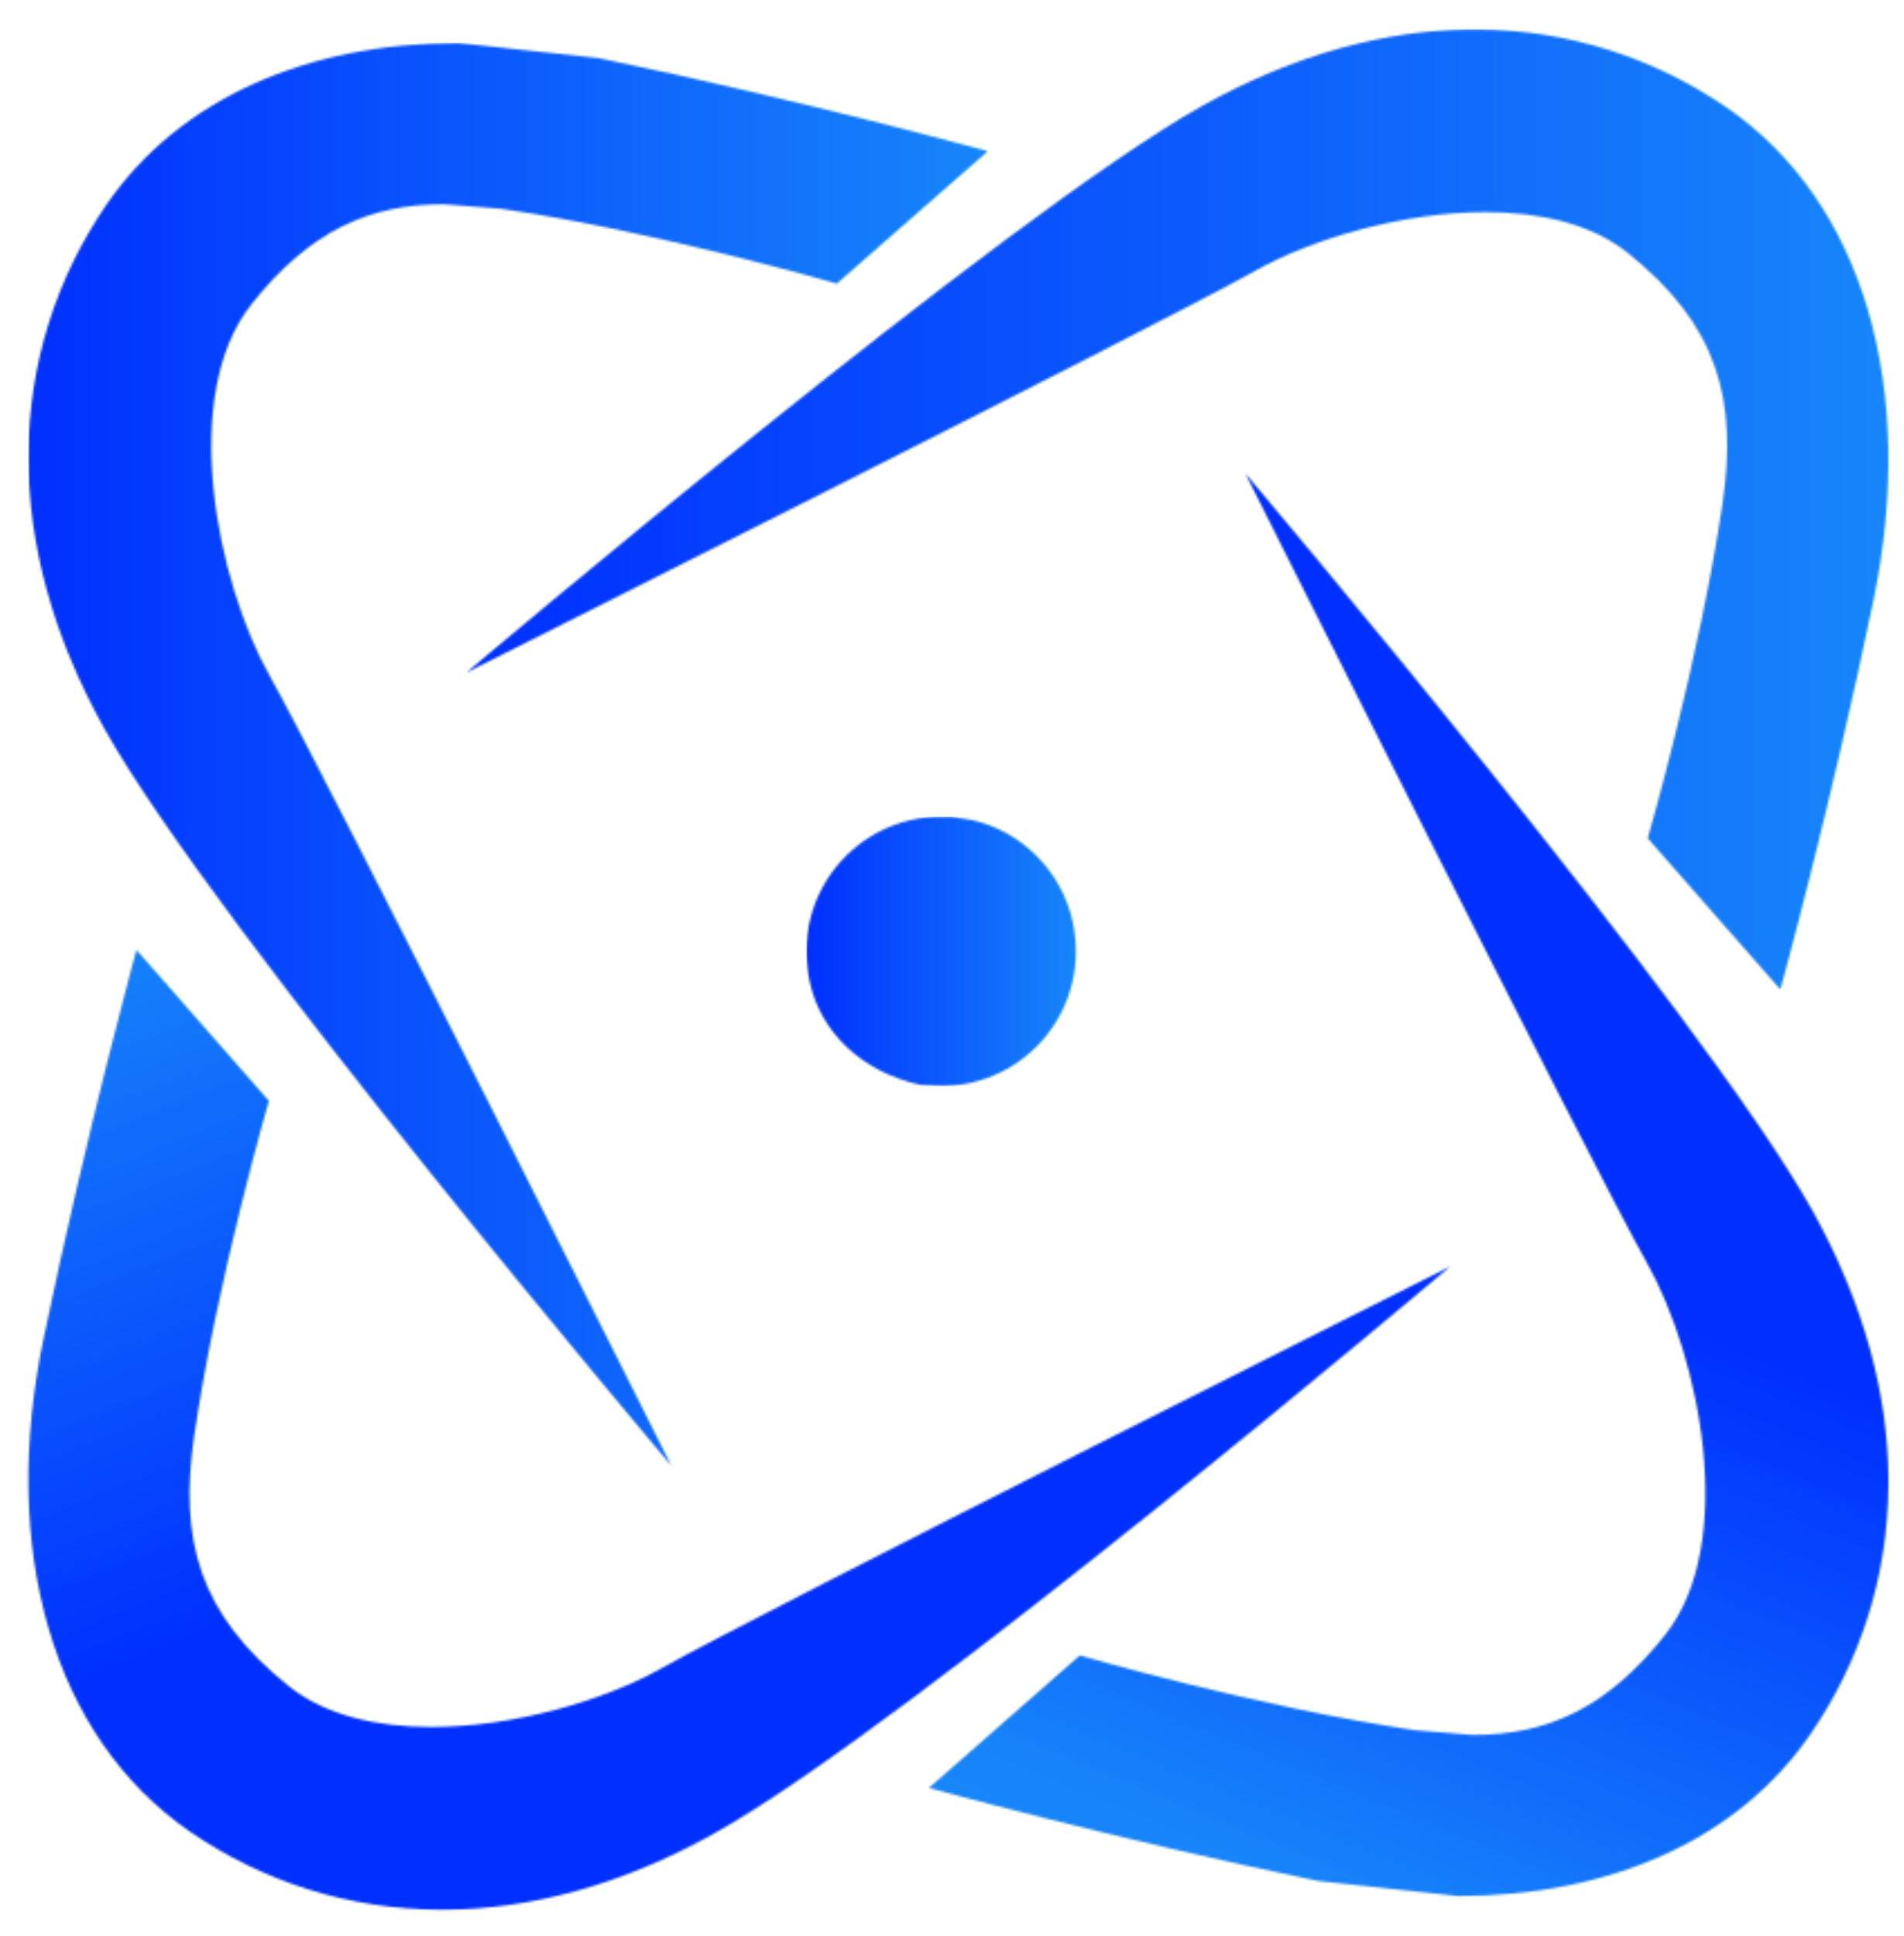
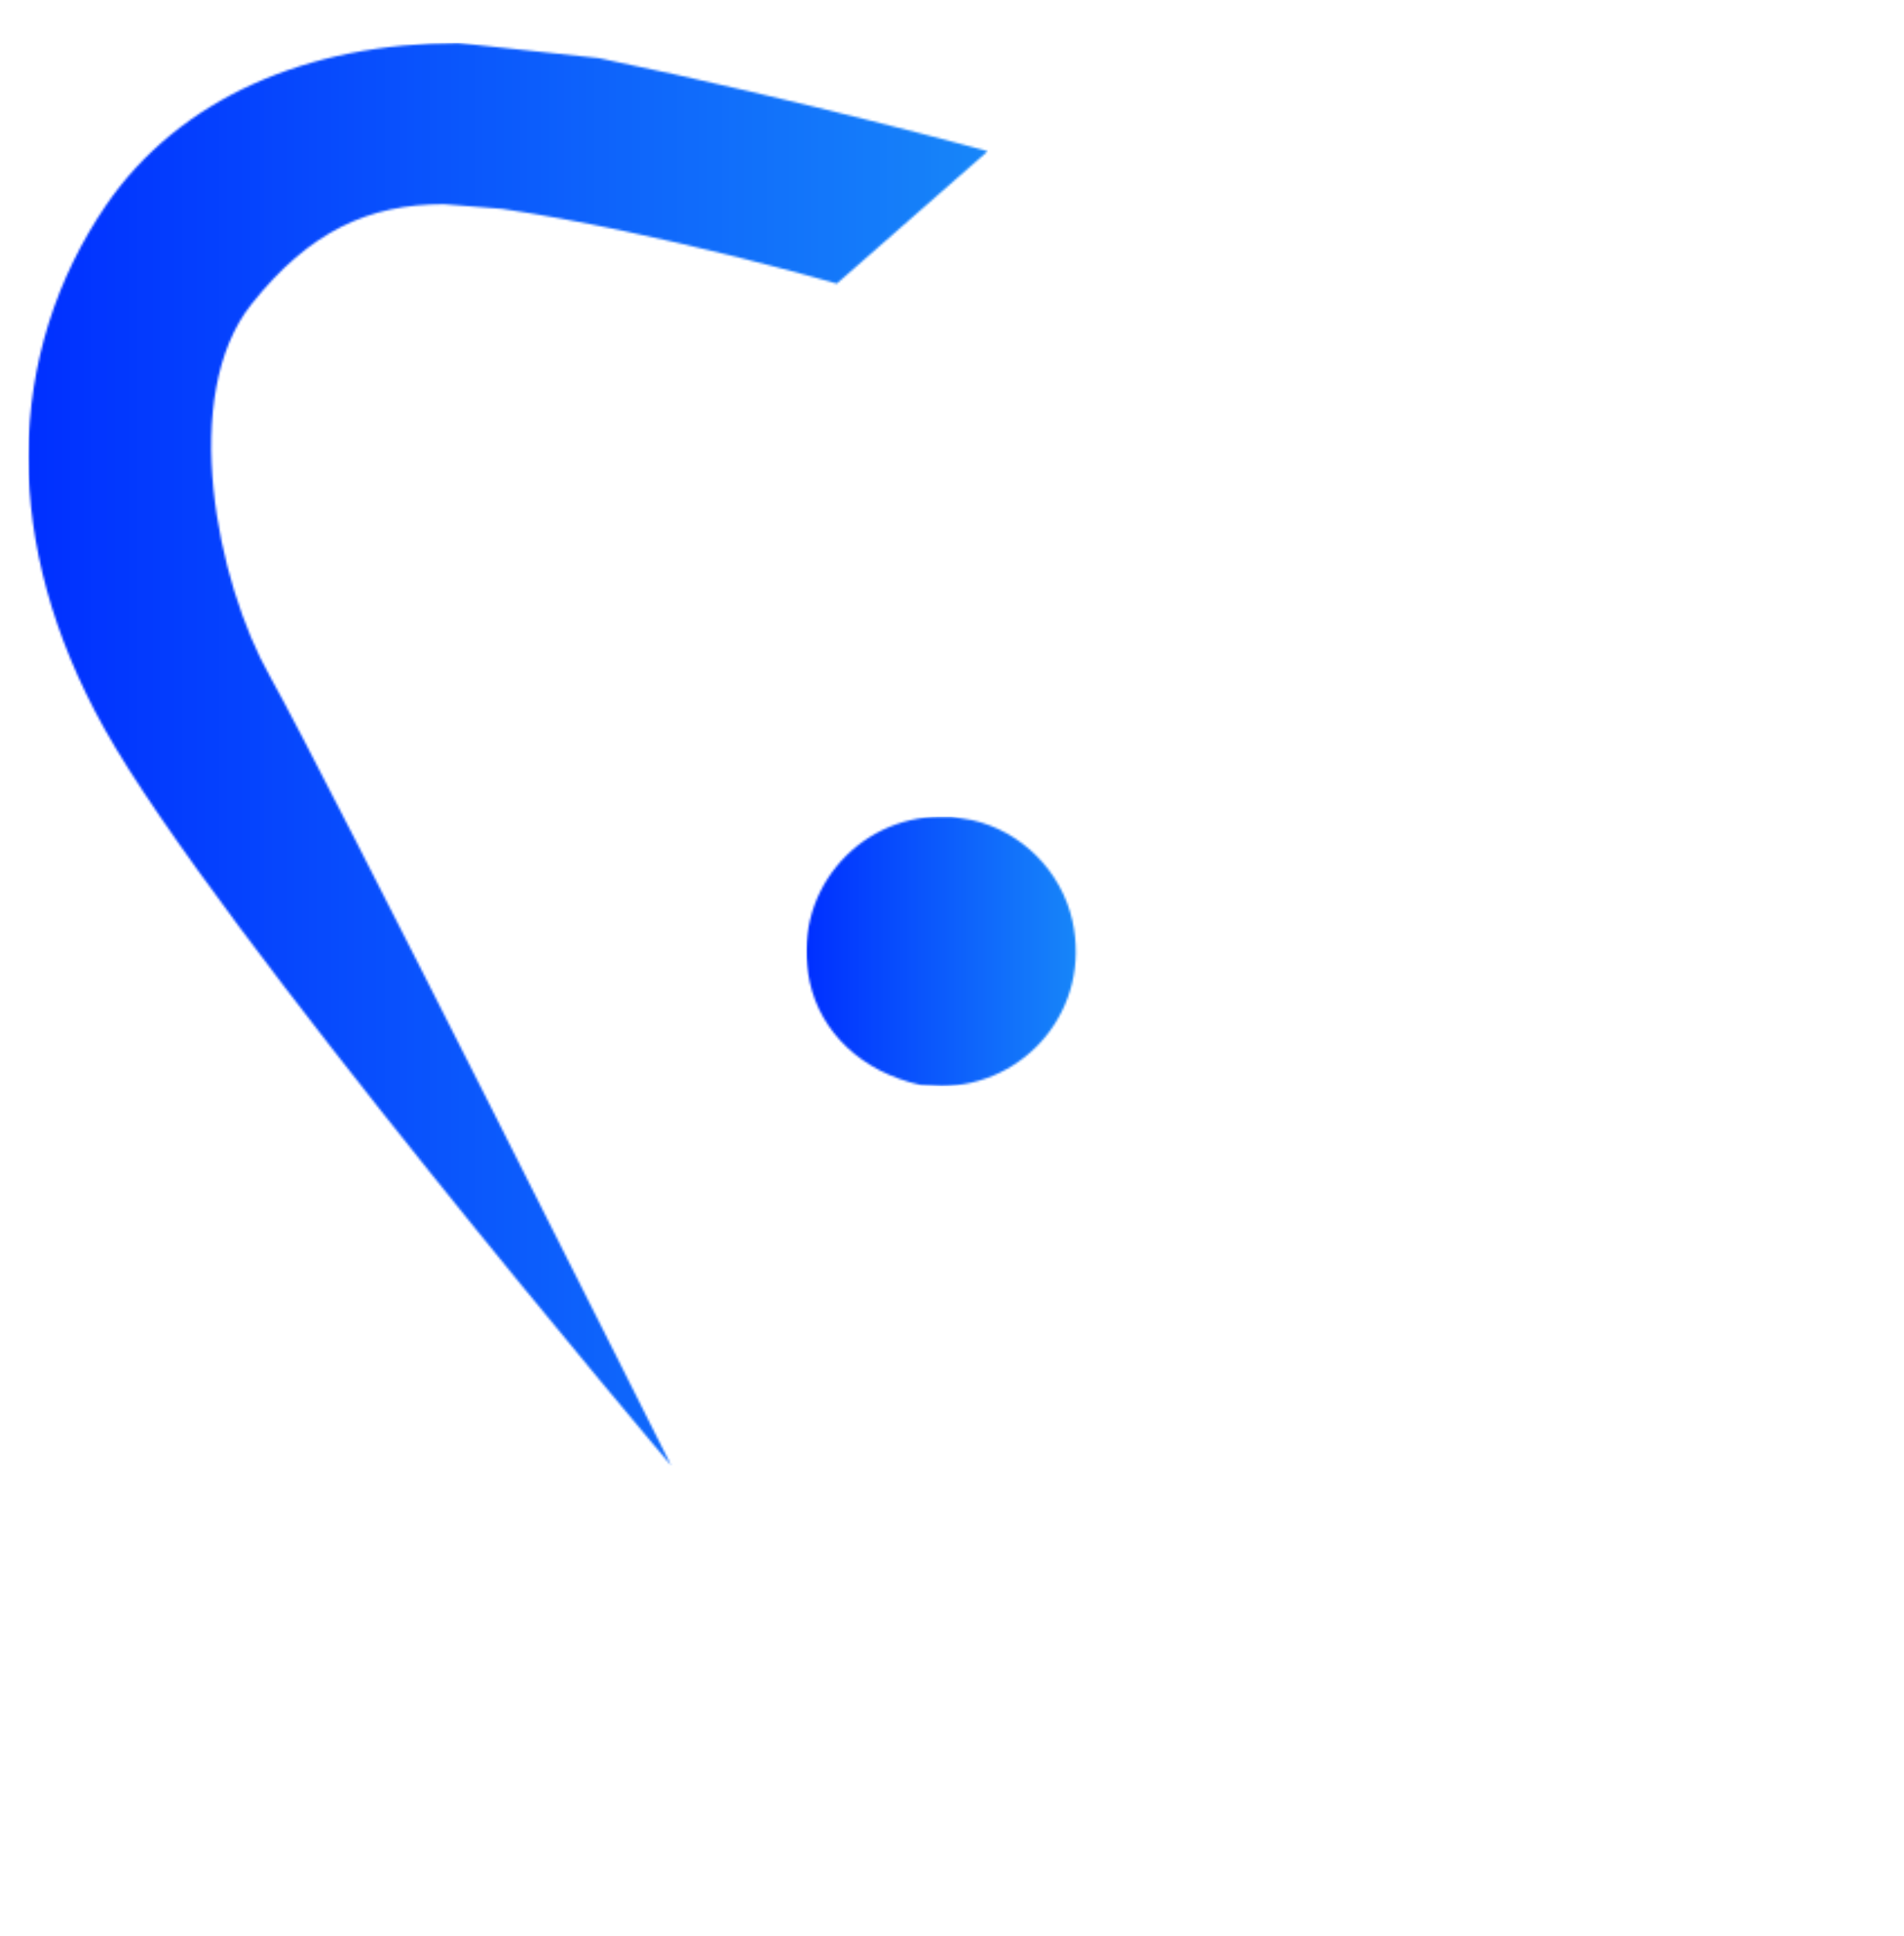
<svg xmlns="http://www.w3.org/2000/svg" width="850" height="864" viewBox="0 0 850 864" fill="none">
  <mask id="mask0_222_90" style="mask-type:luminance" maskUnits="userSpaceOnUse" x="201" y="0" width="649" height="447">
    <path d="M201.592 0H849.592V446.4H201.592V0Z" fill="white" />
  </mask>
  <g mask="url(#mask0_222_90)">
    <mask id="mask1_222_90" style="mask-type:luminance" maskUnits="userSpaceOnUse" x="208" y="13" width="636" height="429">
      <path d="M794.695 441.449L735.576 374.062C735.576 374.062 758.695 294.637 768.988 224.549C775.682 178.424 767.076 145.012 726.407 112.668C710.32 99.843 687.426 94.668 663.126 94.668C626.226 94.668 585.782 106.481 560.188 120.937C517.607 144.899 208.176 300.149 208.176 300.149C208.176 300.149 449.263 95.962 537.07 47.025C578.413 23.962 618.913 13.443 656.713 13.106H659.695C700.926 13.443 738.782 26.043 770.732 47.925C832.607 90.45 855.669 174.431 836.376 267.749C817.026 361.124 794.807 441.449 794.807 441.449H794.695Z" fill="white" />
    </mask>
    <g mask="url(#mask1_222_90)">
-       <path d="M208.176 13.106V441.449H855.67V13.106H208.176Z" fill="url(#paint0_linear_222_90)" />
-     </g>
+       </g>
  </g>
  <mask id="mask2_222_90" style="mask-type:luminance" maskUnits="userSpaceOnUse" x="0" y="14" width="447" height="649">
    <path d="M0 14.4H446.4V662.4H0V14.4Z" fill="white" />
  </mask>
  <g mask="url(#mask2_222_90)">
    <mask id="mask3_222_90" style="mask-type:luminance" maskUnits="userSpaceOnUse" x="12" y="19" width="429" height="636">
      <path d="M299.644 654.018C299.644 654.018 95.513 412.931 46.575 325.125C23.231 283.331 12.769 242.493 12.656 204.356V203.681C12.769 162.056 25.369 123.693 47.419 91.462C80.156 43.818 137.475 19.181 204.638 19.181L267.3 25.931C360.619 45.281 440.944 67.5 440.944 67.5L373.556 126.562C373.556 126.562 294.131 103.5 224.1 93.206L198.113 91.125C164.756 91.125 138.15 103.162 112.275 135.731C79.931 176.4 96.581 259.481 120.6 302.006C144.562 344.531 299.644 654.018 299.644 654.018Z" fill="white" />
    </mask>
    <g mask="url(#mask3_222_90)">
      <path d="M12.656 19.181V654.018H440.944V19.181H12.656Z" fill="url(#paint1_linear_222_90)" />
    </g>
  </g>
  <mask id="mask4_222_90" style="mask-type:luminance" maskUnits="userSpaceOnUse" x="0" y="417" width="648" height="447">
-     <path d="M0 417.6H648V864H0V417.6Z" fill="white" />
-   </mask>
+     </mask>
  <g mask="url(#mask4_222_90)">
    <mask id="mask5_222_90" style="mask-type:luminance" maskUnits="userSpaceOnUse" x="12" y="423" width="636" height="430">
-       <path d="M196.702 852.187C155.133 852.075 117.052 839.475 84.876 817.425C23.002 774.844 -0.061 690.806 19.401 597.544C38.808 504.281 60.914 423.9 60.914 423.9L120.033 491.287C120.033 491.287 96.914 570.712 86.677 640.744C79.927 686.925 88.533 720.281 129.202 752.681C145.345 765.45 168.183 770.681 192.483 770.681C229.383 770.681 269.827 758.869 295.477 744.356C338.002 720.394 647.32 565.2 647.32 565.2C647.32 565.2 406.402 769.331 318.652 818.269C277.027 841.5 236.245 852.075 198.333 852.187H196.702Z" fill="white" />
-     </mask>
+       </mask>
    <g mask="url(#mask5_222_90)">
      <path d="M87.812 1073.98L794.031 794.081L559.469 202.106L-146.75 482.006L87.812 1073.98Z" fill="url(#paint2_linear_222_90)" />
    </g>
  </g>
  <mask id="mask6_222_90" style="mask-type:luminance" maskUnits="userSpaceOnUse" x="403" y="201" width="447" height="649">
    <path d="M403.207 201.6H849.607V849.6H403.207V201.6Z" fill="white" />
  </mask>
  <g mask="url(#mask6_222_90)">
    <mask id="mask7_222_90" style="mask-type:luminance" maskUnits="userSpaceOnUse" x="414" y="211" width="430" height="636">
      <path d="M650.99 846.112L588.327 839.362C495.121 820.068 414.684 797.85 414.684 797.85L482.071 738.731C482.071 738.731 561.496 761.85 631.527 772.087L657.515 774.225C690.871 774.225 717.477 762.187 743.352 729.562C775.696 688.893 759.046 605.812 735.084 563.287C711.065 520.762 555.984 211.331 555.984 211.331C555.984 211.331 760.115 452.362 809.109 540.225C832.284 581.85 842.915 622.631 843.027 660.543V662.062C842.915 703.631 830.315 741.712 808.209 773.887C775.471 821.475 718.152 846.112 650.99 846.112Z" fill="white" />
    </mask>
    <g mask="url(#mask7_222_90)">
-       <path d="M1067.36 304.2L477.352 59.962L190.309 753.243L780.315 997.481L1067.36 304.2Z" fill="url(#paint3_linear_222_90)" />
-     </g>
+       </g>
  </g>
  <mask id="mask8_222_90" style="mask-type:luminance" maskUnits="userSpaceOnUse" x="360" y="359" width="130" height="131">
    <path d="M360.006 360H489.606V489.6H360.006V360Z" fill="white" />
  </mask>
  <g mask="url(#mask8_222_90)">
    <mask id="mask9_222_90" style="mask-type:luminance" maskUnits="userSpaceOnUse" x="359" y="364" width="122" height="121">
      <path d="M420.077 484.649L411.021 484.199C384.302 478.237 366.414 460.462 361.521 438.356C352.802 399.149 382.389 364.443 420.077 364.443H424.633L433.914 365.962C455.964 370.856 473.796 388.743 478.746 410.849C487.464 450.056 457.877 484.649 420.189 484.649H420.077Z" fill="white" />
    </mask>
    <g mask="url(#mask9_222_90)">
      <path d="M352.791 364.443V484.649H487.454V364.443H352.791Z" fill="url(#paint4_linear_222_90)" />
    </g>
  </g>
  <defs>
    <linearGradient id="paint0_linear_222_90" x1="208.181" y1="227.283" x2="855.691" y2="227.283" gradientUnits="userSpaceOnUse">
      <stop stop-color="#0030FF" />
      <stop offset="0.008" stop-color="#0030FF" />
      <stop offset="0.016" stop-color="#0031FF" />
      <stop offset="0.023" stop-color="#0032FF" />
      <stop offset="0.031" stop-color="#0132FF" />
      <stop offset="0.039" stop-color="#0133FF" />
      <stop offset="0.047" stop-color="#0134FF" />
      <stop offset="0.055" stop-color="#0134FF" />
      <stop offset="0.062" stop-color="#0135FF" />
      <stop offset="0.07" stop-color="#0236FF" />
      <stop offset="0.078" stop-color="#0236FF" />
      <stop offset="0.086" stop-color="#0237FE" />
      <stop offset="0.094" stop-color="#0238FE" />
      <stop offset="0.102" stop-color="#0238FE" />
      <stop offset="0.109" stop-color="#0239FE" />
      <stop offset="0.117" stop-color="#033AFE" />
      <stop offset="0.125" stop-color="#033BFE" />
      <stop offset="0.133" stop-color="#033BFE" />
      <stop offset="0.141" stop-color="#033CFE" />
      <stop offset="0.148" stop-color="#033DFE" />
      <stop offset="0.156" stop-color="#043DFE" />
      <stop offset="0.164" stop-color="#043EFE" />
      <stop offset="0.172" stop-color="#043FFE" />
      <stop offset="0.18" stop-color="#043FFE" />
      <stop offset="0.188" stop-color="#0440FE" />
      <stop offset="0.195" stop-color="#0441FE" />
      <stop offset="0.203" stop-color="#0541FE" />
      <stop offset="0.211" stop-color="#0542FE" />
      <stop offset="0.219" stop-color="#0543FE" />
      <stop offset="0.227" stop-color="#0543FE" />
      <stop offset="0.234" stop-color="#0544FE" />
      <stop offset="0.242" stop-color="#0645FE" />
      <stop offset="0.25" stop-color="#0646FD" />
      <stop offset="0.258" stop-color="#0646FD" />
      <stop offset="0.266" stop-color="#0647FD" />
      <stop offset="0.273" stop-color="#0648FD" />
      <stop offset="0.281" stop-color="#0648FD" />
      <stop offset="0.289" stop-color="#0749FD" />
      <stop offset="0.297" stop-color="#074AFD" />
      <stop offset="0.305" stop-color="#074AFD" />
      <stop offset="0.312" stop-color="#074BFD" />
      <stop offset="0.32" stop-color="#074CFD" />
      <stop offset="0.328" stop-color="#084CFD" />
      <stop offset="0.336" stop-color="#084DFD" />
      <stop offset="0.344" stop-color="#084EFD" />
      <stop offset="0.352" stop-color="#084EFD" />
      <stop offset="0.359" stop-color="#084FFD" />
      <stop offset="0.367" stop-color="#0850FD" />
      <stop offset="0.375" stop-color="#0950FD" />
      <stop offset="0.383" stop-color="#0951FD" />
      <stop offset="0.391" stop-color="#0952FD" />
      <stop offset="0.398" stop-color="#0953FD" />
      <stop offset="0.406" stop-color="#0953FC" />
      <stop offset="0.414" stop-color="#0A54FC" />
      <stop offset="0.422" stop-color="#0A55FC" />
      <stop offset="0.43" stop-color="#0A55FC" />
      <stop offset="0.438" stop-color="#0A56FC" />
      <stop offset="0.445" stop-color="#0A57FC" />
      <stop offset="0.453" stop-color="#0B57FC" />
      <stop offset="0.461" stop-color="#0B58FC" />
      <stop offset="0.469" stop-color="#0B59FC" />
      <stop offset="0.477" stop-color="#0B59FC" />
      <stop offset="0.484" stop-color="#0B5AFC" />
      <stop offset="0.492" stop-color="#0B5BFC" />
      <stop offset="0.5" stop-color="#0C5BFC" />
      <stop offset="0.508" stop-color="#0C5CFC" />
      <stop offset="0.516" stop-color="#0C5DFC" />
      <stop offset="0.523" stop-color="#0C5DFC" />
      <stop offset="0.531" stop-color="#0C5EFC" />
      <stop offset="0.539" stop-color="#0D5FFC" />
      <stop offset="0.547" stop-color="#0D60FC" />
      <stop offset="0.555" stop-color="#0D60FC" />
      <stop offset="0.562" stop-color="#0D61FC" />
      <stop offset="0.57" stop-color="#0D62FB" />
      <stop offset="0.578" stop-color="#0D62FB" />
      <stop offset="0.586" stop-color="#0E63FB" />
      <stop offset="0.594" stop-color="#0E64FB" />
      <stop offset="0.602" stop-color="#0E64FB" />
      <stop offset="0.609" stop-color="#0E65FB" />
      <stop offset="0.617" stop-color="#0E66FB" />
      <stop offset="0.625" stop-color="#0F66FB" />
      <stop offset="0.633" stop-color="#0F67FB" />
      <stop offset="0.641" stop-color="#0F68FB" />
      <stop offset="0.648" stop-color="#0F68FB" />
      <stop offset="0.656" stop-color="#0F69FB" />
      <stop offset="0.664" stop-color="#0F6AFB" />
      <stop offset="0.672" stop-color="#106AFB" />
      <stop offset="0.68" stop-color="#106BFB" />
      <stop offset="0.688" stop-color="#106CFB" />
      <stop offset="0.695" stop-color="#106DFB" />
      <stop offset="0.703" stop-color="#106DFB" />
      <stop offset="0.711" stop-color="#116EFB" />
      <stop offset="0.719" stop-color="#116FFB" />
      <stop offset="0.727" stop-color="#116FFA" />
      <stop offset="0.734" stop-color="#1170FA" />
      <stop offset="0.742" stop-color="#1171FA" />
      <stop offset="0.75" stop-color="#1171FA" />
      <stop offset="0.758" stop-color="#1272FA" />
      <stop offset="0.766" stop-color="#1273FA" />
      <stop offset="0.773" stop-color="#1273FA" />
      <stop offset="0.781" stop-color="#1274FA" />
      <stop offset="0.789" stop-color="#1275FA" />
      <stop offset="0.797" stop-color="#1375FA" />
      <stop offset="0.805" stop-color="#1376FA" />
      <stop offset="0.812" stop-color="#1377FA" />
      <stop offset="0.82" stop-color="#1378FA" />
      <stop offset="0.828" stop-color="#1378FA" />
      <stop offset="0.836" stop-color="#1379FA" />
      <stop offset="0.844" stop-color="#147AFA" />
      <stop offset="0.852" stop-color="#147AFA" />
      <stop offset="0.859" stop-color="#147BFA" />
      <stop offset="0.867" stop-color="#147CFA" />
      <stop offset="0.875" stop-color="#147CFA" />
      <stop offset="0.883" stop-color="#157DFA" />
      <stop offset="0.891" stop-color="#157EF9" />
      <stop offset="0.898" stop-color="#157EF9" />
      <stop offset="0.906" stop-color="#157FF9" />
      <stop offset="0.914" stop-color="#1580F9" />
      <stop offset="0.922" stop-color="#1580F9" />
      <stop offset="0.93" stop-color="#1681F9" />
      <stop offset="0.938" stop-color="#1682F9" />
      <stop offset="0.945" stop-color="#1682F9" />
      <stop offset="0.953" stop-color="#1683F9" />
      <stop offset="0.961" stop-color="#1684F9" />
      <stop offset="0.969" stop-color="#1785F9" />
      <stop offset="0.977" stop-color="#1785F9" />
      <stop offset="0.984" stop-color="#1786F9" />
      <stop offset="1" stop-color="#1786F9" />
    </linearGradient>
    <linearGradient id="paint1_linear_222_90" x1="12.641" y1="336.601" x2="440.963" y2="336.601" gradientUnits="userSpaceOnUse">
      <stop stop-color="#0030FF" />
      <stop offset="0.008" stop-color="#0030FF" />
      <stop offset="0.016" stop-color="#0031FF" />
      <stop offset="0.023" stop-color="#0032FF" />
      <stop offset="0.031" stop-color="#0132FF" />
      <stop offset="0.039" stop-color="#0133FF" />
      <stop offset="0.047" stop-color="#0134FF" />
      <stop offset="0.055" stop-color="#0134FF" />
      <stop offset="0.062" stop-color="#0135FF" />
      <stop offset="0.07" stop-color="#0236FF" />
      <stop offset="0.078" stop-color="#0236FF" />
      <stop offset="0.086" stop-color="#0237FE" />
      <stop offset="0.094" stop-color="#0238FE" />
      <stop offset="0.102" stop-color="#0238FE" />
      <stop offset="0.109" stop-color="#0239FE" />
      <stop offset="0.117" stop-color="#033AFE" />
      <stop offset="0.125" stop-color="#033AFE" />
      <stop offset="0.133" stop-color="#033BFE" />
      <stop offset="0.141" stop-color="#033CFE" />
      <stop offset="0.148" stop-color="#033CFE" />
      <stop offset="0.156" stop-color="#033DFE" />
      <stop offset="0.164" stop-color="#043EFE" />
      <stop offset="0.172" stop-color="#043EFE" />
      <stop offset="0.18" stop-color="#043FFE" />
      <stop offset="0.188" stop-color="#0440FE" />
      <stop offset="0.195" stop-color="#0440FE" />
      <stop offset="0.203" stop-color="#0541FE" />
      <stop offset="0.211" stop-color="#0542FE" />
      <stop offset="0.219" stop-color="#0542FE" />
      <stop offset="0.227" stop-color="#0543FE" />
      <stop offset="0.234" stop-color="#0544FE" />
      <stop offset="0.242" stop-color="#0544FE" />
      <stop offset="0.25" stop-color="#0645FD" />
      <stop offset="0.258" stop-color="#0646FD" />
      <stop offset="0.266" stop-color="#0646FD" />
      <stop offset="0.273" stop-color="#0647FD" />
      <stop offset="0.281" stop-color="#0648FD" />
      <stop offset="0.289" stop-color="#0748FD" />
      <stop offset="0.297" stop-color="#0749FD" />
      <stop offset="0.305" stop-color="#074AFD" />
      <stop offset="0.312" stop-color="#074AFD" />
      <stop offset="0.32" stop-color="#074BFD" />
      <stop offset="0.328" stop-color="#074CFD" />
      <stop offset="0.336" stop-color="#084CFD" />
      <stop offset="0.344" stop-color="#084DFD" />
      <stop offset="0.352" stop-color="#084EFD" />
      <stop offset="0.359" stop-color="#084EFD" />
      <stop offset="0.367" stop-color="#084FFD" />
      <stop offset="0.375" stop-color="#0950FD" />
      <stop offset="0.383" stop-color="#0950FD" />
      <stop offset="0.391" stop-color="#0951FD" />
      <stop offset="0.398" stop-color="#0952FD" />
      <stop offset="0.406" stop-color="#0953FD" />
      <stop offset="0.414" stop-color="#0953FC" />
      <stop offset="0.422" stop-color="#0A54FC" />
      <stop offset="0.43" stop-color="#0A55FC" />
      <stop offset="0.438" stop-color="#0A55FC" />
      <stop offset="0.445" stop-color="#0A56FC" />
      <stop offset="0.453" stop-color="#0A57FC" />
      <stop offset="0.461" stop-color="#0A57FC" />
      <stop offset="0.469" stop-color="#0B58FC" />
      <stop offset="0.477" stop-color="#0B59FC" />
      <stop offset="0.484" stop-color="#0B59FC" />
      <stop offset="0.492" stop-color="#0B5AFC" />
      <stop offset="0.5" stop-color="#0B5BFC" />
      <stop offset="0.508" stop-color="#0C5BFC" />
      <stop offset="0.516" stop-color="#0C5CFC" />
      <stop offset="0.523" stop-color="#0C5DFC" />
      <stop offset="0.531" stop-color="#0C5DFC" />
      <stop offset="0.539" stop-color="#0C5EFC" />
      <stop offset="0.547" stop-color="#0C5FFC" />
      <stop offset="0.555" stop-color="#0D5FFC" />
      <stop offset="0.562" stop-color="#0D60FC" />
      <stop offset="0.57" stop-color="#0D61FC" />
      <stop offset="0.578" stop-color="#0D61FB" />
      <stop offset="0.586" stop-color="#0D62FB" />
      <stop offset="0.594" stop-color="#0E63FB" />
      <stop offset="0.602" stop-color="#0E63FB" />
      <stop offset="0.609" stop-color="#0E64FB" />
      <stop offset="0.617" stop-color="#0E65FB" />
      <stop offset="0.625" stop-color="#0E65FB" />
      <stop offset="0.633" stop-color="#0E66FB" />
      <stop offset="0.641" stop-color="#0F67FB" />
      <stop offset="0.648" stop-color="#0F67FB" />
      <stop offset="0.656" stop-color="#0F68FB" />
      <stop offset="0.664" stop-color="#0F69FB" />
      <stop offset="0.672" stop-color="#0F69FB" />
      <stop offset="0.68" stop-color="#106AFB" />
      <stop offset="0.688" stop-color="#106BFB" />
      <stop offset="0.695" stop-color="#106BFB" />
      <stop offset="0.703" stop-color="#106CFB" />
      <stop offset="0.711" stop-color="#106DFB" />
      <stop offset="0.719" stop-color="#106DFB" />
      <stop offset="0.727" stop-color="#116EFB" />
      <stop offset="0.734" stop-color="#116FFB" />
      <stop offset="0.742" stop-color="#116FFA" />
      <stop offset="0.75" stop-color="#1170FA" />
      <stop offset="0.758" stop-color="#1171FA" />
      <stop offset="0.766" stop-color="#1171FA" />
      <stop offset="0.773" stop-color="#1272FA" />
      <stop offset="0.781" stop-color="#1273FA" />
      <stop offset="0.789" stop-color="#1273FA" />
      <stop offset="0.797" stop-color="#1274FA" />
      <stop offset="0.805" stop-color="#1275FA" />
      <stop offset="0.812" stop-color="#1375FA" />
      <stop offset="0.82" stop-color="#1376FA" />
      <stop offset="0.828" stop-color="#1377FA" />
      <stop offset="0.836" stop-color="#1377FA" />
      <stop offset="0.844" stop-color="#1378FA" />
      <stop offset="0.852" stop-color="#1379FA" />
      <stop offset="0.859" stop-color="#1479FA" />
      <stop offset="0.867" stop-color="#147AFA" />
      <stop offset="0.875" stop-color="#147BFA" />
      <stop offset="0.883" stop-color="#147BFA" />
      <stop offset="0.891" stop-color="#147CFA" />
      <stop offset="0.898" stop-color="#157DFA" />
      <stop offset="0.906" stop-color="#157DF9" />
      <stop offset="0.914" stop-color="#157EF9" />
      <stop offset="0.922" stop-color="#157FF9" />
      <stop offset="0.93" stop-color="#157FF9" />
      <stop offset="0.938" stop-color="#1580F9" />
      <stop offset="0.945" stop-color="#1681F9" />
      <stop offset="0.953" stop-color="#1682F9" />
      <stop offset="0.961" stop-color="#1682F9" />
      <stop offset="0.969" stop-color="#1683F9" />
      <stop offset="0.977" stop-color="#1684F9" />
      <stop offset="0.984" stop-color="#1684F9" />
      <stop offset="0.992" stop-color="#1785F9" />
      <stop offset="1" stop-color="#1786F9" />
    </linearGradient>
    <linearGradient id="paint2_linear_222_90" x1="447.337" y1="931.469" x2="212.737" y2="339.541" gradientUnits="userSpaceOnUse">
      <stop stop-color="#0030FF" />
      <stop offset="0.5" stop-color="#0030FF" />
      <stop offset="0.504" stop-color="#0030FF" />
      <stop offset="0.508" stop-color="#0031FF" />
      <stop offset="0.512" stop-color="#0032FF" />
      <stop offset="0.516" stop-color="#0132FF" />
      <stop offset="0.52" stop-color="#0133FF" />
      <stop offset="0.523" stop-color="#0134FF" />
      <stop offset="0.527" stop-color="#0134FF" />
      <stop offset="0.531" stop-color="#0135FF" />
      <stop offset="0.535" stop-color="#0236FF" />
      <stop offset="0.539" stop-color="#0237FF" />
      <stop offset="0.543" stop-color="#0237FE" />
      <stop offset="0.547" stop-color="#0238FE" />
      <stop offset="0.551" stop-color="#0239FE" />
      <stop offset="0.555" stop-color="#0239FE" />
      <stop offset="0.559" stop-color="#033AFE" />
      <stop offset="0.562" stop-color="#033BFE" />
      <stop offset="0.566" stop-color="#033BFE" />
      <stop offset="0.57" stop-color="#033CFE" />
      <stop offset="0.574" stop-color="#033DFE" />
      <stop offset="0.578" stop-color="#043DFE" />
      <stop offset="0.582" stop-color="#043EFE" />
      <stop offset="0.586" stop-color="#043FFE" />
      <stop offset="0.59" stop-color="#043FFE" />
      <stop offset="0.594" stop-color="#0440FE" />
      <stop offset="0.598" stop-color="#0541FE" />
      <stop offset="0.602" stop-color="#0542FE" />
      <stop offset="0.605" stop-color="#0542FE" />
      <stop offset="0.609" stop-color="#0543FE" />
      <stop offset="0.613" stop-color="#0544FE" />
      <stop offset="0.617" stop-color="#0544FE" />
      <stop offset="0.621" stop-color="#0645FD" />
      <stop offset="0.625" stop-color="#0646FD" />
      <stop offset="0.629" stop-color="#0646FD" />
      <stop offset="0.633" stop-color="#0647FD" />
      <stop offset="0.637" stop-color="#0648FD" />
      <stop offset="0.641" stop-color="#0748FD" />
      <stop offset="0.645" stop-color="#0749FD" />
      <stop offset="0.648" stop-color="#074AFD" />
      <stop offset="0.652" stop-color="#074AFD" />
      <stop offset="0.656" stop-color="#074BFD" />
      <stop offset="0.66" stop-color="#074CFD" />
      <stop offset="0.664" stop-color="#084CFD" />
      <stop offset="0.668" stop-color="#084DFD" />
      <stop offset="0.672" stop-color="#084EFD" />
      <stop offset="0.676" stop-color="#084FFD" />
      <stop offset="0.68" stop-color="#084FFD" />
      <stop offset="0.684" stop-color="#0950FD" />
      <stop offset="0.688" stop-color="#0951FD" />
      <stop offset="0.691" stop-color="#0951FD" />
      <stop offset="0.695" stop-color="#0952FD" />
      <stop offset="0.699" stop-color="#0953FD" />
      <stop offset="0.703" stop-color="#0953FC" />
      <stop offset="0.707" stop-color="#0A54FC" />
      <stop offset="0.711" stop-color="#0A55FC" />
      <stop offset="0.715" stop-color="#0A55FC" />
      <stop offset="0.719" stop-color="#0A56FC" />
      <stop offset="0.723" stop-color="#0A57FC" />
      <stop offset="0.727" stop-color="#0B57FC" />
      <stop offset="0.73" stop-color="#0B58FC" />
      <stop offset="0.734" stop-color="#0B59FC" />
      <stop offset="0.738" stop-color="#0B5AFC" />
      <stop offset="0.742" stop-color="#0B5AFC" />
      <stop offset="0.746" stop-color="#0B5BFC" />
      <stop offset="0.75" stop-color="#0C5CFC" />
      <stop offset="0.754" stop-color="#0C5CFC" />
      <stop offset="0.758" stop-color="#0C5DFC" />
      <stop offset="0.762" stop-color="#0C5EFC" />
      <stop offset="0.766" stop-color="#0C5EFC" />
      <stop offset="0.77" stop-color="#0D5FFC" />
      <stop offset="0.773" stop-color="#0D60FC" />
      <stop offset="0.777" stop-color="#0D60FC" />
      <stop offset="0.781" stop-color="#0D61FB" />
      <stop offset="0.785" stop-color="#0D62FB" />
      <stop offset="0.789" stop-color="#0D62FB" />
      <stop offset="0.793" stop-color="#0E63FB" />
      <stop offset="0.797" stop-color="#0E64FB" />
      <stop offset="0.801" stop-color="#0E64FB" />
      <stop offset="0.805" stop-color="#0E65FB" />
      <stop offset="0.809" stop-color="#0E66FB" />
      <stop offset="0.812" stop-color="#0F67FB" />
      <stop offset="0.816" stop-color="#0F67FB" />
      <stop offset="0.82" stop-color="#0F68FB" />
      <stop offset="0.824" stop-color="#0F69FB" />
      <stop offset="0.828" stop-color="#0F69FB" />
      <stop offset="0.832" stop-color="#106AFB" />
      <stop offset="0.836" stop-color="#106BFB" />
      <stop offset="0.84" stop-color="#106BFB" />
      <stop offset="0.844" stop-color="#106CFB" />
      <stop offset="0.848" stop-color="#106DFB" />
      <stop offset="0.852" stop-color="#106DFB" />
      <stop offset="0.855" stop-color="#116EFB" />
      <stop offset="0.859" stop-color="#116FFB" />
      <stop offset="0.863" stop-color="#116FFA" />
      <stop offset="0.867" stop-color="#1170FA" />
      <stop offset="0.871" stop-color="#1171FA" />
      <stop offset="0.875" stop-color="#1272FA" />
      <stop offset="0.879" stop-color="#1272FA" />
      <stop offset="0.883" stop-color="#1273FA" />
      <stop offset="0.887" stop-color="#1274FA" />
      <stop offset="0.891" stop-color="#1274FA" />
      <stop offset="0.895" stop-color="#1275FA" />
      <stop offset="0.898" stop-color="#1376FA" />
      <stop offset="0.902" stop-color="#1376FA" />
      <stop offset="0.906" stop-color="#1377FA" />
      <stop offset="0.91" stop-color="#1378FA" />
      <stop offset="0.914" stop-color="#1378FA" />
      <stop offset="0.918" stop-color="#1479FA" />
      <stop offset="0.922" stop-color="#147AFA" />
      <stop offset="0.926" stop-color="#147AFA" />
      <stop offset="0.93" stop-color="#147BFA" />
      <stop offset="0.934" stop-color="#147CFA" />
      <stop offset="0.938" stop-color="#147DFA" />
      <stop offset="0.941" stop-color="#157DF9" />
      <stop offset="0.945" stop-color="#157EF9" />
      <stop offset="0.949" stop-color="#157FF9" />
      <stop offset="0.953" stop-color="#157FF9" />
      <stop offset="0.957" stop-color="#1580F9" />
      <stop offset="0.961" stop-color="#1681F9" />
      <stop offset="0.965" stop-color="#1681F9" />
      <stop offset="0.969" stop-color="#1682F9" />
      <stop offset="0.973" stop-color="#1683F9" />
      <stop offset="0.977" stop-color="#1683F9" />
      <stop offset="0.98" stop-color="#1684F9" />
      <stop offset="0.984" stop-color="#1785F9" />
      <stop offset="0.988" stop-color="#1785F9" />
      <stop offset="0.992" stop-color="#1786F9" />
      <stop offset="1" stop-color="#1786F9" />
    </linearGradient>
    <linearGradient id="paint3_linear_222_90" x1="807.09" y1="196.449" x2="520.057" y2="889.75" gradientUnits="userSpaceOnUse">
      <stop stop-color="#0030FF" />
      <stop offset="0.5" stop-color="#0030FF" />
      <stop offset="0.516" stop-color="#0030FF" />
      <stop offset="0.52" stop-color="#0031FF" />
      <stop offset="0.523" stop-color="#0031FF" />
      <stop offset="0.527" stop-color="#0132FF" />
      <stop offset="0.531" stop-color="#0133FF" />
      <stop offset="0.535" stop-color="#0134FF" />
      <stop offset="0.539" stop-color="#0135FF" />
      <stop offset="0.543" stop-color="#0135FF" />
      <stop offset="0.547" stop-color="#0236FF" />
      <stop offset="0.551" stop-color="#0237FE" />
      <stop offset="0.555" stop-color="#0238FE" />
      <stop offset="0.559" stop-color="#0239FE" />
      <stop offset="0.562" stop-color="#033AFE" />
      <stop offset="0.566" stop-color="#033AFE" />
      <stop offset="0.57" stop-color="#033BFE" />
      <stop offset="0.574" stop-color="#033CFE" />
      <stop offset="0.578" stop-color="#033DFE" />
      <stop offset="0.582" stop-color="#043EFE" />
      <stop offset="0.586" stop-color="#043FFE" />
      <stop offset="0.59" stop-color="#043FFE" />
      <stop offset="0.594" stop-color="#0440FE" />
      <stop offset="0.598" stop-color="#0541FE" />
      <stop offset="0.602" stop-color="#0542FE" />
      <stop offset="0.605" stop-color="#0543FE" />
      <stop offset="0.609" stop-color="#0544FE" />
      <stop offset="0.613" stop-color="#0544FE" />
      <stop offset="0.617" stop-color="#0645FD" />
      <stop offset="0.621" stop-color="#0646FD" />
      <stop offset="0.625" stop-color="#0647FD" />
      <stop offset="0.629" stop-color="#0648FD" />
      <stop offset="0.633" stop-color="#0749FD" />
      <stop offset="0.637" stop-color="#074AFD" />
      <stop offset="0.641" stop-color="#074AFD" />
      <stop offset="0.645" stop-color="#074BFD" />
      <stop offset="0.648" stop-color="#084CFD" />
      <stop offset="0.652" stop-color="#084DFD" />
      <stop offset="0.656" stop-color="#084EFD" />
      <stop offset="0.66" stop-color="#084FFD" />
      <stop offset="0.664" stop-color="#084FFD" />
      <stop offset="0.668" stop-color="#0950FD" />
      <stop offset="0.672" stop-color="#0951FD" />
      <stop offset="0.676" stop-color="#0952FD" />
      <stop offset="0.68" stop-color="#0953FD" />
      <stop offset="0.684" stop-color="#0A54FC" />
      <stop offset="0.688" stop-color="#0A54FC" />
      <stop offset="0.691" stop-color="#0A55FC" />
      <stop offset="0.695" stop-color="#0A56FC" />
      <stop offset="0.699" stop-color="#0A57FC" />
      <stop offset="0.703" stop-color="#0B58FC" />
      <stop offset="0.707" stop-color="#0B59FC" />
      <stop offset="0.711" stop-color="#0B59FC" />
      <stop offset="0.715" stop-color="#0B5AFC" />
      <stop offset="0.719" stop-color="#0C5BFC" />
      <stop offset="0.723" stop-color="#0C5CFC" />
      <stop offset="0.727" stop-color="#0C5DFC" />
      <stop offset="0.73" stop-color="#0C5EFC" />
      <stop offset="0.734" stop-color="#0C5EFC" />
      <stop offset="0.738" stop-color="#0D5FFC" />
      <stop offset="0.742" stop-color="#0D60FC" />
      <stop offset="0.746" stop-color="#0D61FC" />
      <stop offset="0.75" stop-color="#0D62FB" />
      <stop offset="0.754" stop-color="#0E63FB" />
      <stop offset="0.758" stop-color="#0E64FB" />
      <stop offset="0.762" stop-color="#0E64FB" />
      <stop offset="0.766" stop-color="#0E65FB" />
      <stop offset="0.77" stop-color="#0E66FB" />
      <stop offset="0.773" stop-color="#0F67FB" />
      <stop offset="0.777" stop-color="#0F68FB" />
      <stop offset="0.781" stop-color="#0F69FB" />
      <stop offset="0.785" stop-color="#0F69FB" />
      <stop offset="0.789" stop-color="#106AFB" />
      <stop offset="0.793" stop-color="#106BFB" />
      <stop offset="0.797" stop-color="#106CFB" />
      <stop offset="0.801" stop-color="#106DFB" />
      <stop offset="0.805" stop-color="#106EFB" />
      <stop offset="0.809" stop-color="#116EFB" />
      <stop offset="0.812" stop-color="#116FFA" />
      <stop offset="0.816" stop-color="#1170FA" />
      <stop offset="0.82" stop-color="#1171FA" />
      <stop offset="0.824" stop-color="#1272FA" />
      <stop offset="0.828" stop-color="#1273FA" />
      <stop offset="0.832" stop-color="#1273FA" />
      <stop offset="0.836" stop-color="#1274FA" />
      <stop offset="0.84" stop-color="#1275FA" />
      <stop offset="0.844" stop-color="#1376FA" />
      <stop offset="0.848" stop-color="#1377FA" />
      <stop offset="0.852" stop-color="#1378FA" />
      <stop offset="0.855" stop-color="#1379FA" />
      <stop offset="0.859" stop-color="#1479FA" />
      <stop offset="0.863" stop-color="#147AFA" />
      <stop offset="0.867" stop-color="#147BFA" />
      <stop offset="0.871" stop-color="#147CFA" />
      <stop offset="0.875" stop-color="#147DFA" />
      <stop offset="0.879" stop-color="#157EF9" />
      <stop offset="0.883" stop-color="#157EF9" />
      <stop offset="0.887" stop-color="#157FF9" />
      <stop offset="0.891" stop-color="#1580F9" />
      <stop offset="0.895" stop-color="#1681F9" />
      <stop offset="0.898" stop-color="#1682F9" />
      <stop offset="0.902" stop-color="#1683F9" />
      <stop offset="0.906" stop-color="#1683F9" />
      <stop offset="0.91" stop-color="#1784F9" />
      <stop offset="0.914" stop-color="#1785F9" />
      <stop offset="0.922" stop-color="#1785F9" />
      <stop offset="0.938" stop-color="#1786F9" />
      <stop offset="1" stop-color="#1786F9" />
    </linearGradient>
    <linearGradient id="paint4_linear_222_90" x1="352.793" y1="424.541" x2="487.465" y2="424.541" gradientUnits="userSpaceOnUse">
      <stop stop-color="#0030FF" />
      <stop offset="0.062" stop-color="#0030FF" />
      <stop offset="0.07" stop-color="#0031FF" />
      <stop offset="0.078" stop-color="#0132FF" />
      <stop offset="0.086" stop-color="#0133FF" />
      <stop offset="0.094" stop-color="#0133FF" />
      <stop offset="0.102" stop-color="#0134FF" />
      <stop offset="0.109" stop-color="#0135FF" />
      <stop offset="0.117" stop-color="#0236FF" />
      <stop offset="0.125" stop-color="#0236FF" />
      <stop offset="0.133" stop-color="#0237FE" />
      <stop offset="0.141" stop-color="#0238FE" />
      <stop offset="0.148" stop-color="#0239FE" />
      <stop offset="0.156" stop-color="#0339FE" />
      <stop offset="0.164" stop-color="#033AFE" />
      <stop offset="0.172" stop-color="#033BFE" />
      <stop offset="0.18" stop-color="#033CFE" />
      <stop offset="0.188" stop-color="#033CFE" />
      <stop offset="0.195" stop-color="#043DFE" />
      <stop offset="0.203" stop-color="#043EFE" />
      <stop offset="0.211" stop-color="#043FFE" />
      <stop offset="0.219" stop-color="#043FFE" />
      <stop offset="0.227" stop-color="#0440FE" />
      <stop offset="0.234" stop-color="#0541FE" />
      <stop offset="0.242" stop-color="#0542FE" />
      <stop offset="0.25" stop-color="#0542FE" />
      <stop offset="0.258" stop-color="#0543FE" />
      <stop offset="0.266" stop-color="#0544FE" />
      <stop offset="0.273" stop-color="#0645FE" />
      <stop offset="0.281" stop-color="#0646FD" />
      <stop offset="0.289" stop-color="#0646FD" />
      <stop offset="0.297" stop-color="#0647FD" />
      <stop offset="0.305" stop-color="#0648FD" />
      <stop offset="0.312" stop-color="#0749FD" />
      <stop offset="0.32" stop-color="#0749FD" />
      <stop offset="0.328" stop-color="#074AFD" />
      <stop offset="0.336" stop-color="#074BFD" />
      <stop offset="0.344" stop-color="#074CFD" />
      <stop offset="0.352" stop-color="#084CFD" />
      <stop offset="0.359" stop-color="#084DFD" />
      <stop offset="0.367" stop-color="#084EFD" />
      <stop offset="0.375" stop-color="#084FFD" />
      <stop offset="0.383" stop-color="#084FFD" />
      <stop offset="0.391" stop-color="#0950FD" />
      <stop offset="0.398" stop-color="#0951FD" />
      <stop offset="0.406" stop-color="#0952FD" />
      <stop offset="0.414" stop-color="#0952FD" />
      <stop offset="0.422" stop-color="#0953FC" />
      <stop offset="0.43" stop-color="#0A54FC" />
      <stop offset="0.438" stop-color="#0A55FC" />
      <stop offset="0.445" stop-color="#0A55FC" />
      <stop offset="0.453" stop-color="#0A56FC" />
      <stop offset="0.461" stop-color="#0A57FC" />
      <stop offset="0.469" stop-color="#0B58FC" />
      <stop offset="0.477" stop-color="#0B58FC" />
      <stop offset="0.484" stop-color="#0B59FC" />
      <stop offset="0.492" stop-color="#0B5AFC" />
      <stop offset="0.5" stop-color="#0B5BFC" />
      <stop offset="0.508" stop-color="#0C5BFC" />
      <stop offset="0.516" stop-color="#0C5CFC" />
      <stop offset="0.523" stop-color="#0C5DFC" />
      <stop offset="0.531" stop-color="#0C5EFC" />
      <stop offset="0.539" stop-color="#0C5EFC" />
      <stop offset="0.547" stop-color="#0D5FFC" />
      <stop offset="0.555" stop-color="#0D60FC" />
      <stop offset="0.562" stop-color="#0D61FC" />
      <stop offset="0.57" stop-color="#0D61FB" />
      <stop offset="0.578" stop-color="#0D62FB" />
      <stop offset="0.586" stop-color="#0E63FB" />
      <stop offset="0.594" stop-color="#0E64FB" />
      <stop offset="0.602" stop-color="#0E64FB" />
      <stop offset="0.609" stop-color="#0E65FB" />
      <stop offset="0.617" stop-color="#0E66FB" />
      <stop offset="0.625" stop-color="#0F67FB" />
      <stop offset="0.633" stop-color="#0F67FB" />
      <stop offset="0.641" stop-color="#0F68FB" />
      <stop offset="0.648" stop-color="#0F69FB" />
      <stop offset="0.656" stop-color="#0F6AFB" />
      <stop offset="0.664" stop-color="#106AFB" />
      <stop offset="0.672" stop-color="#106BFB" />
      <stop offset="0.68" stop-color="#106CFB" />
      <stop offset="0.688" stop-color="#106DFB" />
      <stop offset="0.695" stop-color="#106DFB" />
      <stop offset="0.703" stop-color="#116EFB" />
      <stop offset="0.711" stop-color="#116FFB" />
      <stop offset="0.719" stop-color="#1170FA" />
      <stop offset="0.727" stop-color="#1170FA" />
      <stop offset="0.734" stop-color="#1171FA" />
      <stop offset="0.742" stop-color="#1272FA" />
      <stop offset="0.75" stop-color="#1273FA" />
      <stop offset="0.758" stop-color="#1273FA" />
      <stop offset="0.766" stop-color="#1274FA" />
      <stop offset="0.773" stop-color="#1275FA" />
      <stop offset="0.781" stop-color="#1376FA" />
      <stop offset="0.789" stop-color="#1376FA" />
      <stop offset="0.797" stop-color="#1377FA" />
      <stop offset="0.805" stop-color="#1378FA" />
      <stop offset="0.812" stop-color="#1379FA" />
      <stop offset="0.82" stop-color="#1479FA" />
      <stop offset="0.828" stop-color="#147AFA" />
      <stop offset="0.836" stop-color="#147BFA" />
      <stop offset="0.844" stop-color="#147CFA" />
      <stop offset="0.852" stop-color="#147CFA" />
      <stop offset="0.859" stop-color="#157DF9" />
      <stop offset="0.867" stop-color="#157EF9" />
      <stop offset="0.875" stop-color="#157FF9" />
      <stop offset="0.883" stop-color="#157FF9" />
      <stop offset="0.891" stop-color="#1580F9" />
      <stop offset="0.898" stop-color="#1681F9" />
      <stop offset="0.906" stop-color="#1682F9" />
      <stop offset="0.914" stop-color="#1682F9" />
      <stop offset="0.922" stop-color="#1683F9" />
      <stop offset="0.93" stop-color="#1684F9" />
      <stop offset="0.938" stop-color="#1785F9" />
      <stop offset="1" stop-color="#1785F9" />
    </linearGradient>
  </defs>
</svg>